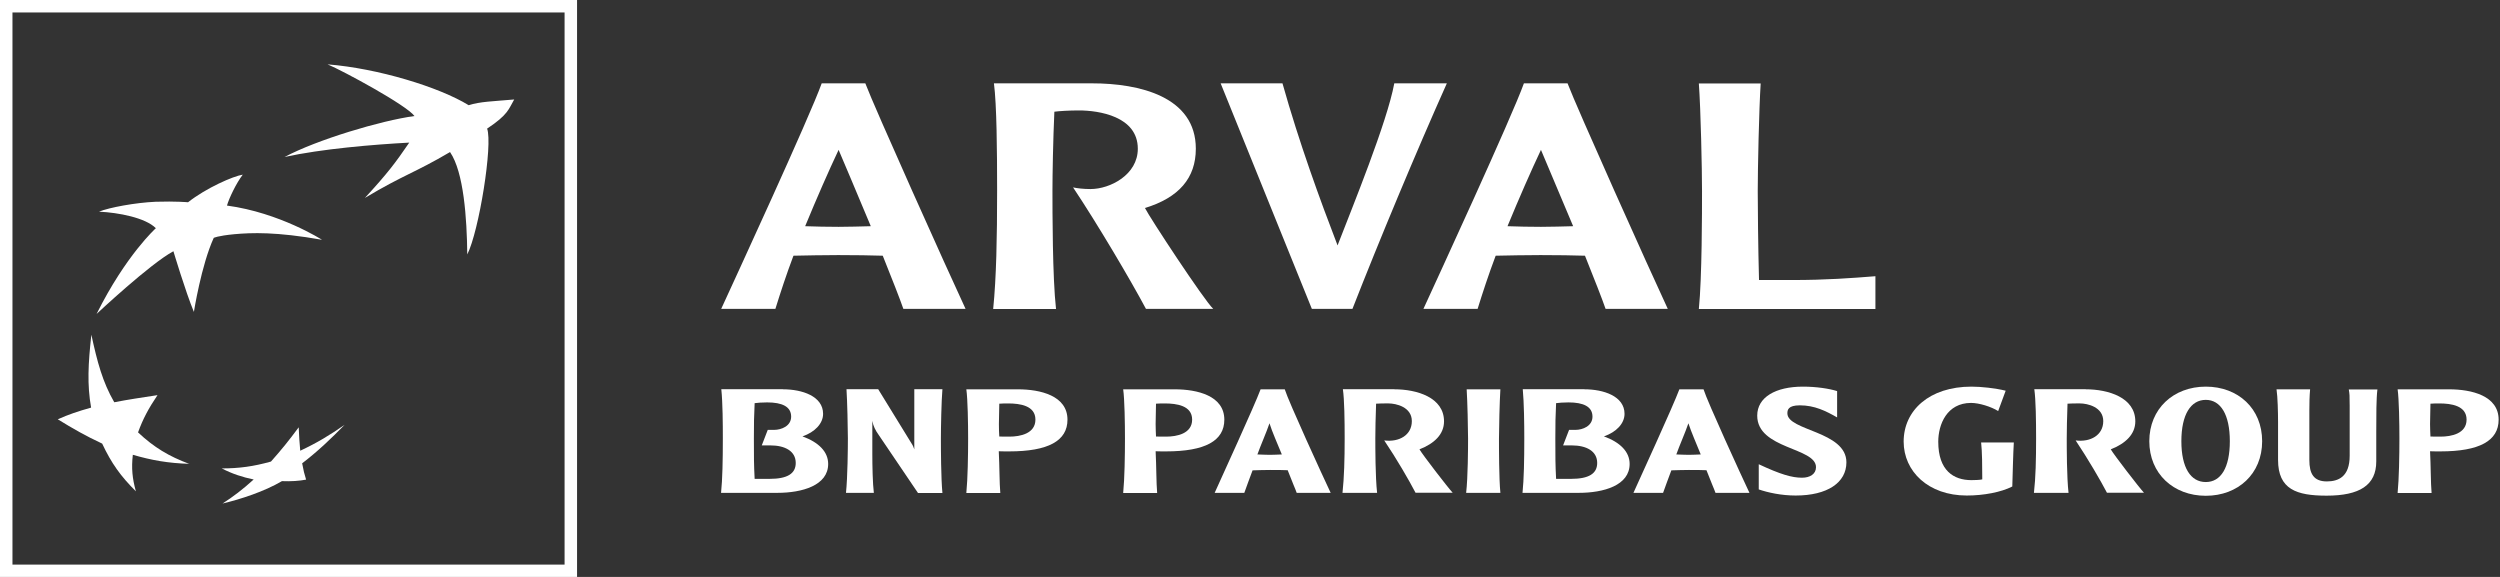
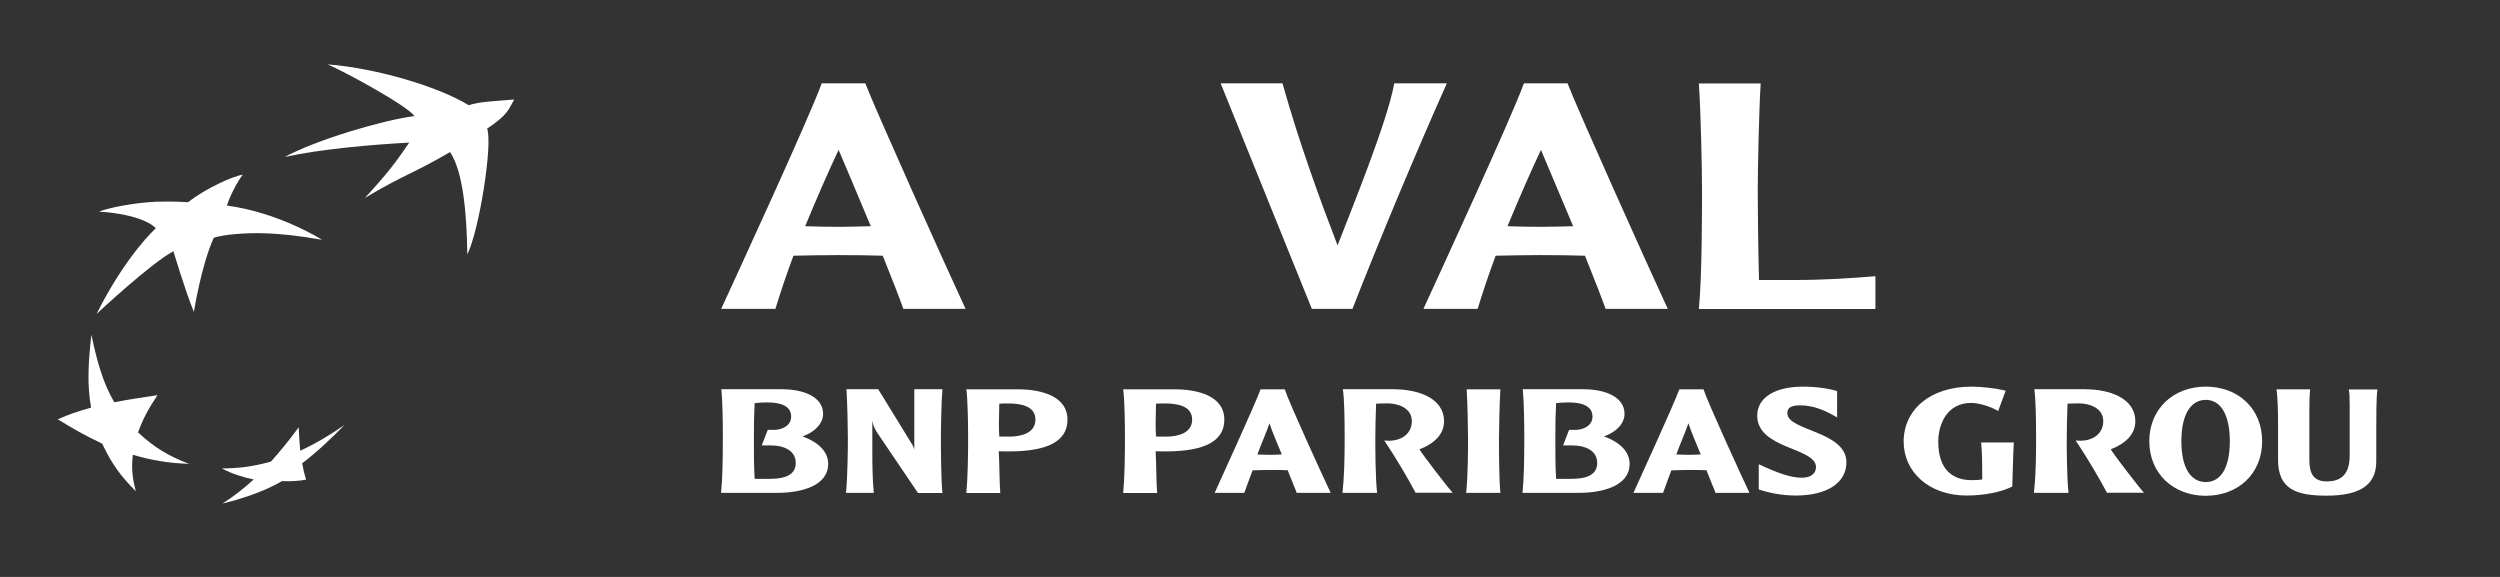
<svg xmlns="http://www.w3.org/2000/svg" width="208" height="48" viewBox="0 0 208 48" fill="none">
  <rect x="0" y="0" width="208" height="48" fill="#333333" stroke="none" />
  <g clip-path="url(#clip0_9303_699)">
    <g clip-path="url(#clip1_9303_699)">
      <path d="M37.448 12.648C34.484 14.395 33.574 14.543 30.357 16.469C32.23 14.437 32.886 13.569 34.05 11.865C31.076 12.024 26.768 12.383 23.678 13.061C26.356 11.632 31.68 10.034 34.484 9.653C33.828 8.753 28.568 5.906 27.255 5.355C31.425 5.684 36.527 7.239 38.993 8.753C39.967 8.446 40.972 8.436 42.782 8.277C42.317 9.071 42.296 9.526 40.528 10.701C41.015 12.013 39.851 19.253 38.877 21.169C38.845 18.141 38.581 14.32 37.448 12.659V12.648Z" fill="white" />
      <path d="M15.761 38.601C14.057 37.966 12.83 37.236 11.485 35.976C11.888 34.865 12.353 33.987 13.105 32.875C11.718 33.087 10.702 33.235 9.506 33.468C8.532 31.774 8.098 30.134 7.601 27.848C7.336 30.261 7.241 31.997 7.58 33.913C6.49 34.219 5.706 34.484 4.807 34.886C6.066 35.659 7.093 36.252 8.501 36.908C9.263 38.538 10.046 39.628 11.305 40.877C11.009 39.808 10.924 38.961 11.051 37.839C12.629 38.294 13.973 38.538 15.761 38.591V38.601Z" fill="white" />
-       <path d="M20.197 14.531C19.667 15.219 19.053 16.5 18.884 17.103C23.277 17.696 26.791 19.95 26.791 19.95C22.959 19.273 20.927 19.358 19.498 19.485C18.08 19.622 17.783 19.792 17.783 19.792C16.746 22.057 16.132 25.952 16.132 25.952C15.434 24.269 14.428 20.903 14.428 20.903C12.491 21.94 8.035 26.121 8.035 26.121C10.48 21.221 12.967 18.987 12.967 18.987C12.11 18.119 9.866 17.685 8.236 17.611C9.083 17.262 11.274 16.86 12.946 16.786C14.629 16.733 15.645 16.828 15.645 16.828C17.148 15.643 19.413 14.648 20.197 14.531Z" fill="white" />
+       <path d="M20.197 14.531C19.667 15.219 19.053 16.5 18.884 17.103C23.277 17.696 26.791 19.95 26.791 19.95C22.959 19.273 20.927 19.358 19.498 19.485C18.08 19.622 17.783 19.792 17.783 19.792C16.746 22.057 16.132 25.952 16.132 25.952C15.434 24.269 14.428 20.903 14.428 20.903C12.491 21.94 8.035 26.121 8.035 26.121C10.48 21.221 12.967 18.987 12.967 18.987C12.11 18.119 9.866 17.685 8.236 17.611C9.083 17.262 11.274 16.86 12.946 16.786C14.629 16.733 15.645 16.828 15.645 16.828C17.148 15.643 19.413 14.648 20.197 14.531" fill="white" />
      <path d="M24.842 35.564C24.07 36.612 23.403 37.438 22.545 38.401C21.074 38.813 19.889 38.972 18.449 38.972C19.328 39.427 20.185 39.703 21.106 39.893C20.185 40.729 19.402 41.322 18.513 41.894C20.016 41.534 21.984 40.899 23.456 40.031C24.218 40.062 24.937 40.01 25.467 39.904C25.329 39.459 25.244 39.131 25.139 38.549C26.525 37.48 27.531 36.506 28.674 35.342C27.446 36.199 26.398 36.834 24.98 37.501C24.916 36.845 24.884 36.294 24.853 35.564H24.842Z" fill="white" />
-       <path d="M0 0V48H48.011V0H0ZM46.973 1.037V46.973H1.037V1.037H46.973Z" fill="white" />
    </g>
    <path d="M65.136 32.389C66.734 32.389 68.481 32.961 68.481 34.432C68.481 35.237 67.793 35.956 66.766 36.306C68.121 36.803 68.904 37.586 68.904 38.602C68.904 40.391 66.734 41.005 64.681 41.005H59.992C60.109 39.883 60.14 38.274 60.14 36.475C60.14 35.29 60.13 33.501 60.013 32.379H65.126L65.136 32.389ZM63.824 33.48C63.411 33.48 62.988 33.511 62.786 33.543C62.733 34.665 62.723 35.205 62.723 36.486C62.723 38.041 62.723 38.613 62.786 39.841H64.035C65.507 39.841 66.205 39.407 66.205 38.518C66.205 37.523 65.295 37.057 64.099 37.057H63.379L63.877 35.766H64.406C65.009 35.766 65.824 35.448 65.824 34.665C65.824 33.829 65.073 33.48 63.824 33.48Z" fill="white" />
    <path d="M78.409 32.389C78.324 33.363 78.282 35.639 78.282 36.486C78.282 37.269 78.292 39.83 78.409 41.016H76.376L73.117 36.2C72.841 35.819 72.651 35.448 72.577 35.014V37.745C72.577 38.782 72.609 40.254 72.704 41.005H70.386C70.523 39.693 70.544 37.237 70.544 36.475C70.544 35.66 70.492 33.353 70.428 32.379H73.064L75.816 36.856C75.964 37.078 76.006 37.195 76.07 37.385V32.379H78.409V32.389Z" fill="white" />
    <path d="M84.686 32.391C86.559 32.391 88.814 32.92 88.814 34.92C88.814 36.677 87.216 37.556 83.966 37.556C83.776 37.556 83.247 37.556 83.098 37.545C83.162 38.741 83.151 40.202 83.225 41.017H80.399C80.516 39.831 80.548 37.884 80.548 36.487C80.548 35.259 80.516 33.206 80.399 32.391H84.686ZM83.141 33.587C83.141 34.148 83.109 34.719 83.109 35.28C83.109 35.693 83.12 36.011 83.141 36.317C83.236 36.328 83.681 36.328 83.977 36.328C84.887 36.328 86.147 36.074 86.147 34.91C86.147 33.745 84.855 33.566 83.882 33.566C83.755 33.566 83.278 33.566 83.151 33.587H83.141Z" fill="white" />
    <path d="M97.736 32.391C99.609 32.391 101.864 32.92 101.864 34.92C101.864 36.677 100.266 37.556 97.016 37.556C96.826 37.556 96.296 37.556 96.148 37.545C96.212 38.741 96.201 40.202 96.275 41.017H93.449C93.566 39.831 93.597 37.884 93.597 36.487C93.597 35.259 93.566 33.206 93.449 32.391H97.736ZM96.18 33.587C96.18 34.148 96.148 34.719 96.148 35.28C96.148 35.693 96.169 36.011 96.18 36.317C96.275 36.328 96.72 36.328 97.016 36.328C97.926 36.328 99.186 36.074 99.186 34.91C99.186 33.745 97.895 33.566 96.91 33.566C96.783 33.566 96.307 33.566 96.169 33.587H96.18Z" fill="white" />
    <path d="M106.892 32.391C107.209 33.417 110.056 39.62 110.712 41.006H107.886C107.77 40.668 107.548 40.202 107.135 39.122C106.701 39.101 106.256 39.101 105.664 39.101C105.071 39.101 104.669 39.122 104.214 39.133C103.96 39.831 103.737 40.392 103.526 41.006H101.06C101.536 39.937 104.372 33.767 104.881 32.391H106.892ZM106.648 37.81C106.309 36.974 105.844 35.936 105.621 35.217C105.378 35.947 104.87 37.09 104.616 37.81C104.933 37.82 105.367 37.842 105.653 37.842C106.055 37.842 106.256 37.82 106.648 37.81Z" fill="white" />
    <path d="M116.004 32.389C117.888 32.389 120.143 33.067 120.143 35.057C120.143 36.126 119.349 36.898 118.1 37.385C118.354 37.83 120.45 40.55 120.862 40.995H117.772C117.232 39.957 116.195 38.169 115.168 36.644C116.396 36.803 117.465 36.21 117.465 35.036C117.465 33.861 116.152 33.564 115.517 33.564C115.231 33.564 114.681 33.564 114.491 33.586C114.448 34.644 114.427 35.904 114.427 36.475C114.427 37.227 114.427 39.693 114.575 41.005H111.696C111.834 39.724 111.876 38.211 111.876 36.475C111.876 35.025 111.855 33.257 111.728 32.379H115.994L116.004 32.389Z" fill="white" />
    <path d="M124.832 32.391C124.768 33.364 124.715 35.672 124.715 36.497C124.715 37.27 124.715 39.821 124.832 41.006H121.984C122.133 39.694 122.143 37.238 122.143 36.497C122.143 35.682 122.09 33.364 122.027 32.391H124.821H124.832Z" fill="white" />
    <path d="M131.817 32.389C133.415 32.389 135.161 32.961 135.161 34.432C135.161 35.237 134.474 35.956 133.447 36.306C134.802 36.803 135.585 37.586 135.585 38.602C135.585 40.391 133.415 41.005 131.362 41.005H126.673C126.789 39.883 126.821 38.274 126.821 36.475C126.821 35.29 126.8 33.501 126.694 32.379H131.806L131.817 32.389ZM130.504 33.48C130.092 33.48 129.668 33.511 129.467 33.543C129.414 34.665 129.404 35.205 129.404 36.486C129.404 38.041 129.404 38.613 129.467 39.841H130.716C132.187 39.841 132.886 39.407 132.886 38.518C132.886 37.523 131.976 37.057 130.769 37.057H130.049L130.547 35.766H131.076C131.679 35.766 132.494 35.448 132.494 34.665C132.494 33.829 131.743 33.48 130.494 33.48H130.504Z" fill="white" />
    <path d="M141.734 32.391C142.052 33.417 144.899 39.62 145.555 41.006H142.729C142.613 40.668 142.391 40.202 141.978 39.122C141.544 39.101 141.099 39.101 140.507 39.101C139.914 39.101 139.512 39.122 139.056 39.133C138.802 39.831 138.58 40.392 138.368 41.006H135.902C136.379 39.937 139.215 33.767 139.723 32.391H141.734ZM141.501 37.81C141.163 36.974 140.708 35.936 140.475 35.217C140.231 35.947 139.723 37.09 139.469 37.81C139.787 37.82 140.221 37.842 140.507 37.842C140.909 37.842 141.11 37.82 141.501 37.81Z" fill="white" />
    <path d="M150.001 32.168C151.102 32.168 152.171 32.327 152.848 32.538V34.729C151.906 34.19 150.975 33.724 149.747 33.724C148.773 33.724 148.71 34.105 148.71 34.391C148.71 35.851 153.621 35.862 153.621 38.466C153.621 40.159 152.033 41.228 149.398 41.228C148.212 41.228 147.101 40.985 146.328 40.72V38.624C148.138 39.471 149.091 39.746 149.927 39.746C150.594 39.746 151.091 39.439 151.091 38.868C151.091 37.217 146.201 37.376 146.201 34.581C146.201 33.047 147.736 32.168 150.001 32.168Z" fill="white" />
    <path d="M167.55 36.815C167.497 37.661 167.455 39.45 167.423 40.477C166.491 40.953 165.041 41.228 163.634 41.228C160.437 41.228 158.384 39.217 158.384 36.74C158.384 34.137 160.532 32.168 164.025 32.168C164.83 32.168 166.026 32.295 166.872 32.507L166.248 34.2C165.655 33.83 164.66 33.523 163.993 33.523C161.982 33.523 161.263 35.312 161.263 36.751C161.263 39.164 162.554 39.947 164.015 39.947C164.195 39.947 164.756 39.937 164.925 39.884C164.925 38.847 164.914 37.513 164.83 36.815H167.55Z" fill="white" />
    <path d="M173.52 32.389C175.404 32.389 177.658 33.067 177.658 35.057C177.658 36.126 176.854 36.898 175.616 37.385C175.87 37.83 177.965 40.55 178.378 40.995H175.298C174.758 39.957 173.71 38.169 172.694 36.644C173.922 36.803 174.991 36.21 174.991 35.036C174.991 33.861 173.679 33.564 173.044 33.564C172.758 33.564 172.207 33.564 172.017 33.586C171.975 34.644 171.953 35.904 171.953 36.475C171.953 37.227 171.953 39.693 172.102 41.005H169.223C169.371 39.724 169.403 38.211 169.403 36.475C169.403 35.025 169.381 33.257 169.254 32.379H173.52V32.389Z" fill="white" />
    <path d="M183.522 41.249C180.833 41.249 178.822 39.408 178.822 36.709C178.822 34.01 180.833 32.168 183.522 32.168C186.21 32.168 188.211 33.989 188.211 36.709C188.211 39.429 186.2 41.249 183.522 41.249ZM183.522 33.269C182.273 33.269 181.49 34.486 181.49 36.709C181.49 38.931 182.273 40.106 183.522 40.106C184.771 40.106 185.522 38.921 185.522 36.709C185.522 34.496 184.76 33.269 183.522 33.269Z" fill="white" />
    <path d="M192.201 32.391C192.149 32.962 192.138 33.566 192.138 34.169V38.276C192.138 39.398 192.487 40.054 193.588 40.054C194.551 40.054 195.493 39.673 195.493 37.916V33.745C195.493 32.867 195.483 32.772 195.419 32.401H197.801C197.705 33.153 197.705 34.56 197.705 35.947V38.392C197.705 40.371 196.319 41.239 193.567 41.239C191.069 41.239 189.534 40.71 189.534 38.265V35.111C189.534 34.317 189.502 33.005 189.407 32.391H192.201Z" fill="white" />
-     <path d="M203.758 32.391C205.632 32.391 207.886 32.92 207.886 34.92C207.886 36.677 206.288 37.556 203.039 37.556C202.848 37.556 202.319 37.556 202.181 37.545C202.245 38.741 202.234 40.202 202.308 41.017H199.482C199.599 39.831 199.631 37.884 199.631 36.487C199.631 35.259 199.599 33.206 199.482 32.391H203.769H203.758ZM202.213 33.587C202.213 34.148 202.181 34.719 202.181 35.28C202.181 35.693 202.203 36.011 202.213 36.317C202.308 36.328 202.753 36.328 203.049 36.328C203.96 36.328 205.219 36.074 205.219 34.91C205.219 33.745 203.928 33.566 202.954 33.566C202.827 33.566 202.351 33.566 202.213 33.587Z" fill="white" />
    <path d="M71.995 6.934C72.715 8.86 78.885 22.598 80.335 25.7H75.16C74.863 24.842 74.249 23.286 73.445 21.275C72.376 21.244 71.275 21.223 69.74 21.223C68.322 21.223 67.243 21.254 66.015 21.275C65.422 22.852 64.946 24.302 64.512 25.7H60.003C61.072 23.371 67.38 9.696 68.365 6.934H71.984H71.995ZM72.45 18.82C71.222 15.867 70.143 13.348 69.772 12.469C68.915 14.29 67.973 16.438 66.989 18.82C67.793 18.852 68.894 18.873 69.772 18.873C70.651 18.873 71.54 18.841 72.45 18.82Z" fill="white" />
-     <path d="M90.856 6.934C94.793 6.934 99.493 8.034 99.493 12.374C99.493 14.819 98.074 16.449 95.259 17.306C95.661 18.111 100.191 25.001 100.943 25.7H95.344C94.105 23.371 91.322 18.651 89.279 15.592C89.628 15.666 90.136 15.729 90.729 15.729C92.359 15.729 94.666 14.544 94.666 12.374C94.666 9.664 91.396 9.188 89.766 9.188C88.93 9.188 88.125 9.241 87.723 9.294C87.617 11.623 87.564 14.554 87.564 15.867C87.564 17.529 87.564 23.085 87.861 25.71H82.632C82.896 23.107 82.96 19.762 82.96 15.867C82.96 12.596 82.928 8.68 82.695 6.934H90.877H90.856Z" fill="white" />
    <path d="M101.558 6.934H106.702C108.099 11.898 109.813 16.587 111.285 20.418C112.523 17.222 115.413 10.151 116.005 6.934H120.377C117.858 12.565 114.746 20.016 112.523 25.7H109.147L101.558 6.934Z" fill="white" />
    <path d="M130.42 6.934C131.14 8.86 137.31 22.598 138.76 25.7H133.585C133.288 24.842 132.674 23.286 131.87 21.275C130.801 21.244 129.7 21.223 128.165 21.223C126.747 21.223 125.667 21.254 124.44 21.275C123.847 22.852 123.371 24.302 122.937 25.7H118.428C119.497 23.371 125.805 9.696 126.789 6.934H130.409H130.42ZM130.886 18.82C129.647 15.867 128.578 13.348 128.208 12.469C127.35 14.29 126.408 16.438 125.424 18.82C126.228 18.852 127.329 18.873 128.208 18.873C129.086 18.873 129.975 18.841 130.886 18.82Z" fill="white" />
    <path d="M156.035 25.711H141.344C141.608 23.108 141.608 17.53 141.608 15.9C141.608 14.079 141.503 9.115 141.344 6.945H146.488C146.35 9.115 146.244 14.047 146.244 15.9C146.244 17.138 146.276 20.62 146.35 23.298H149.113C151.96 23.298 154.045 23.139 156.035 22.981V25.711Z" fill="white" />
  </g>
  <defs>
    <clipPath id="clip0_9303_699">
      <rect width="207.887" height="48" fill="white" />
    </clipPath>
    <clipPath id="clip1_9303_699">
      <rect width="48.011" height="48" fill="white" />
    </clipPath>
  </defs>
</svg>